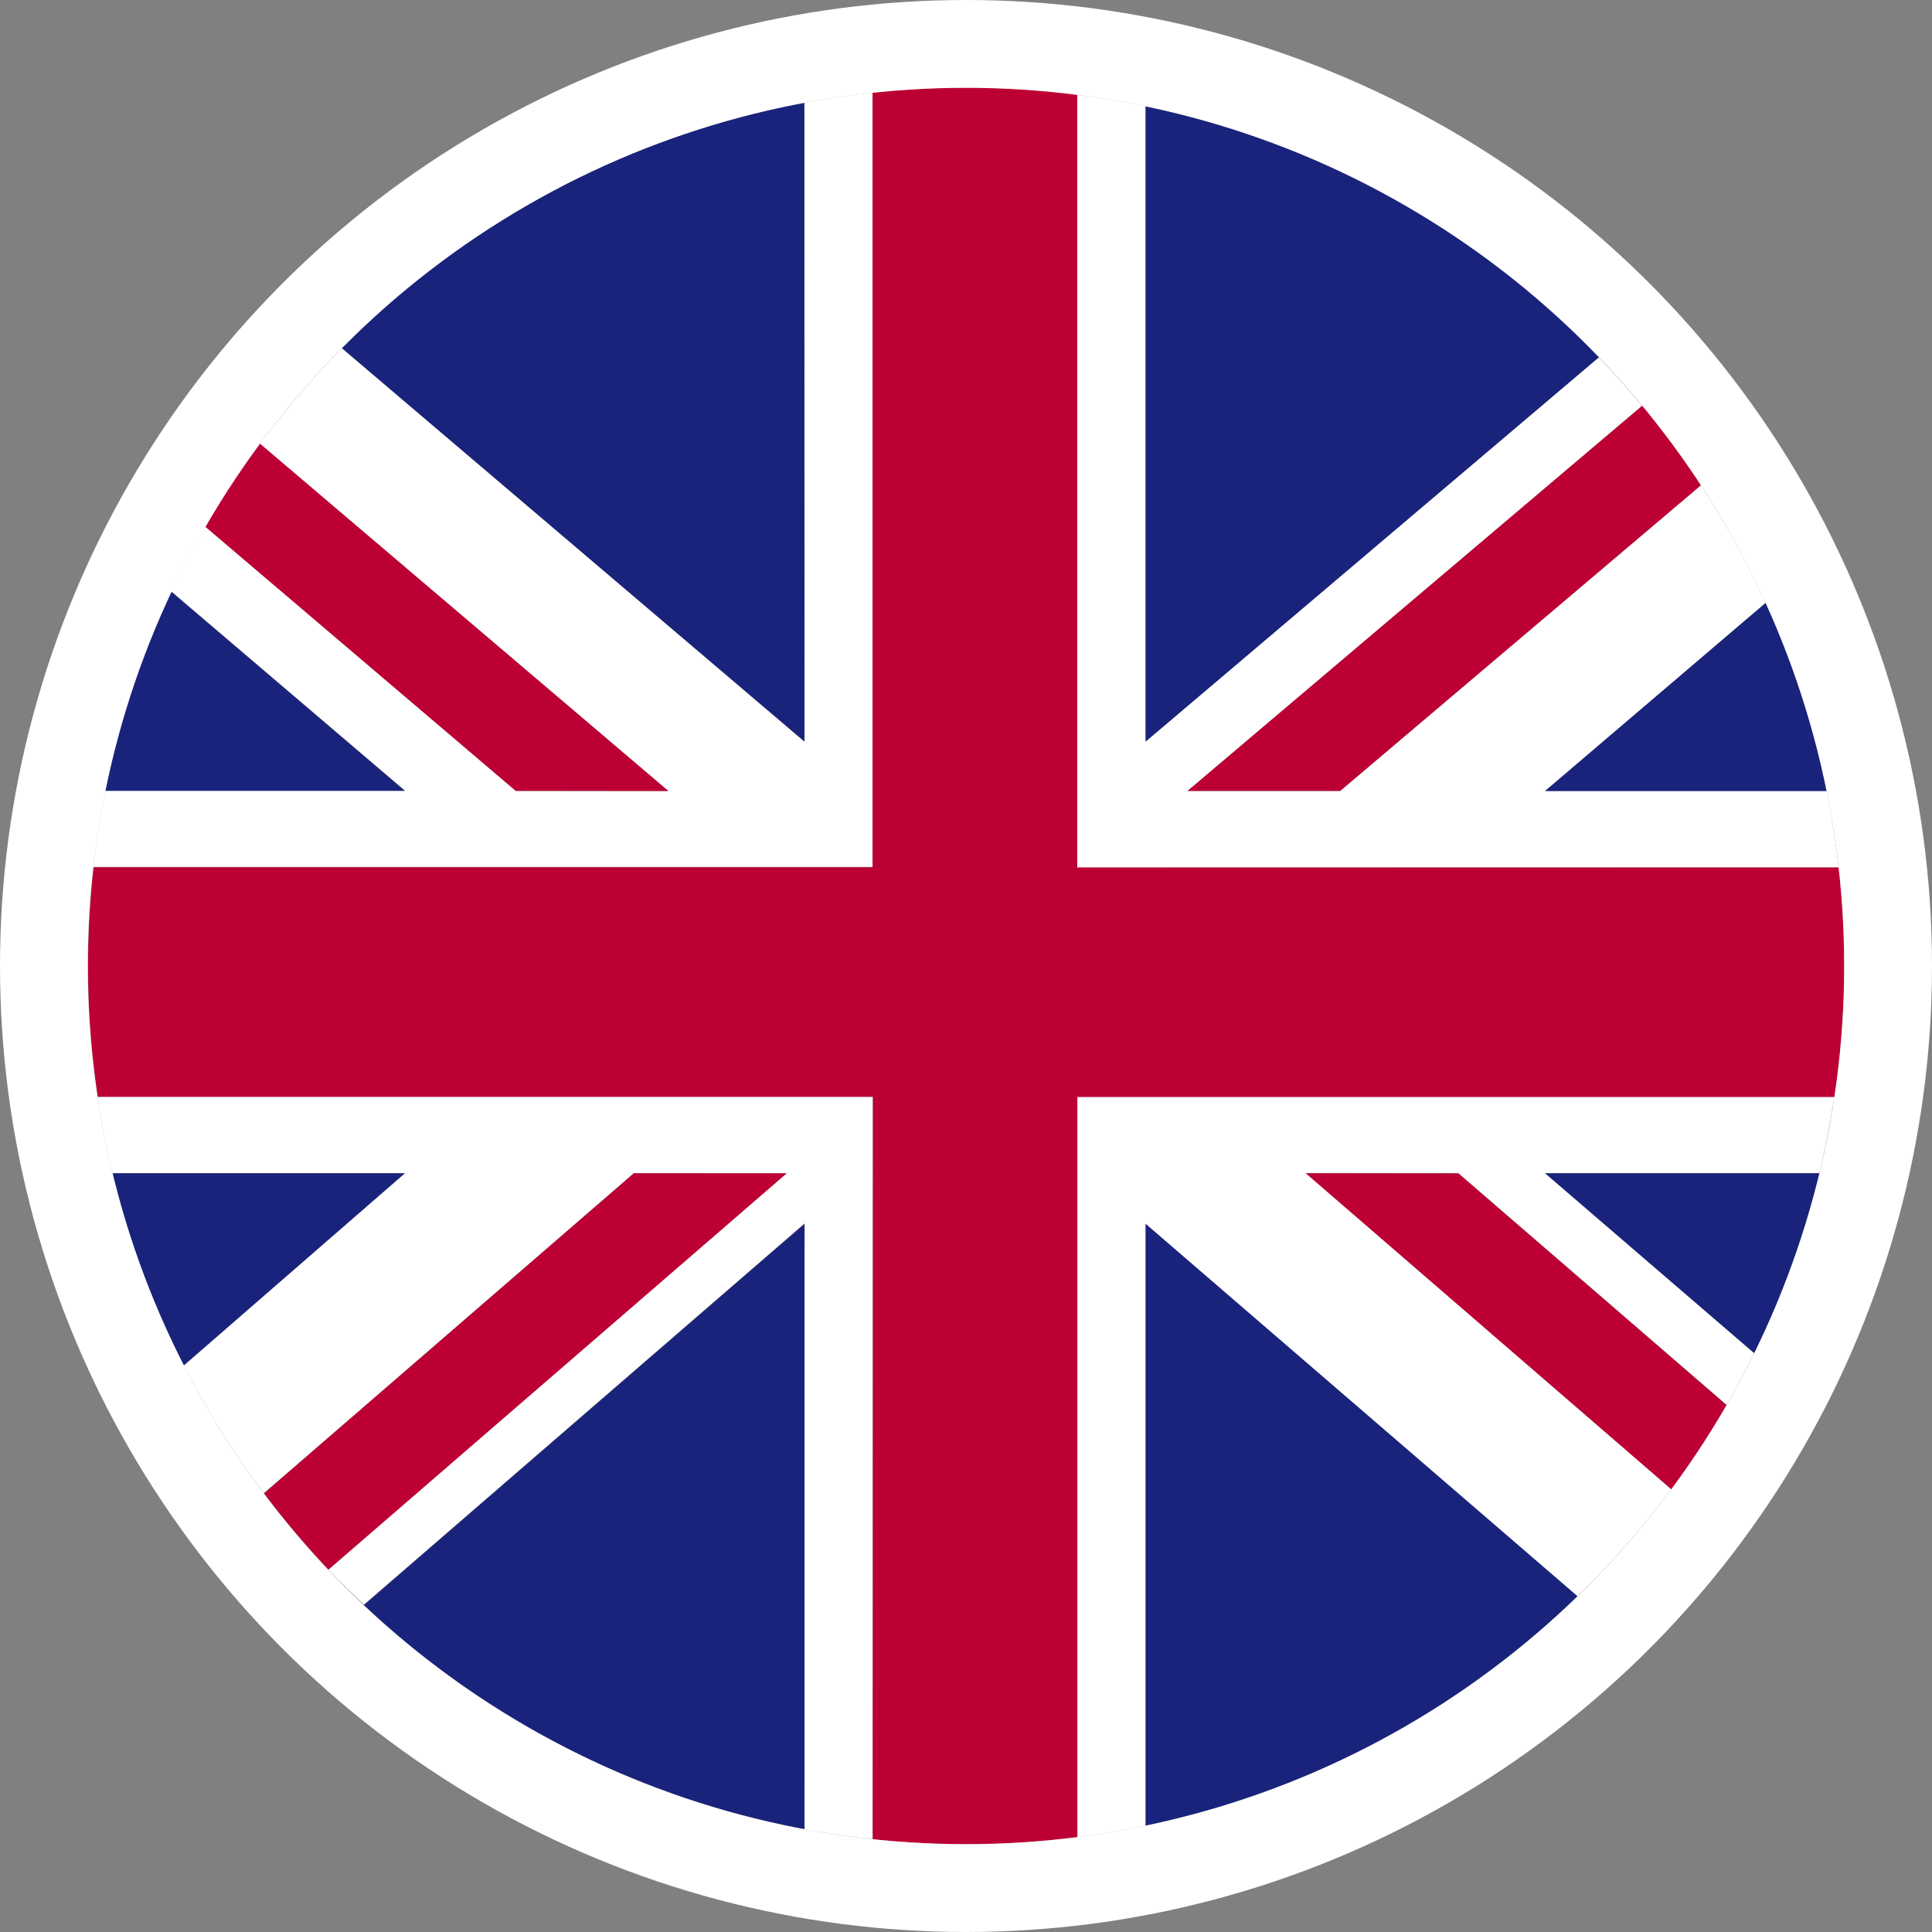
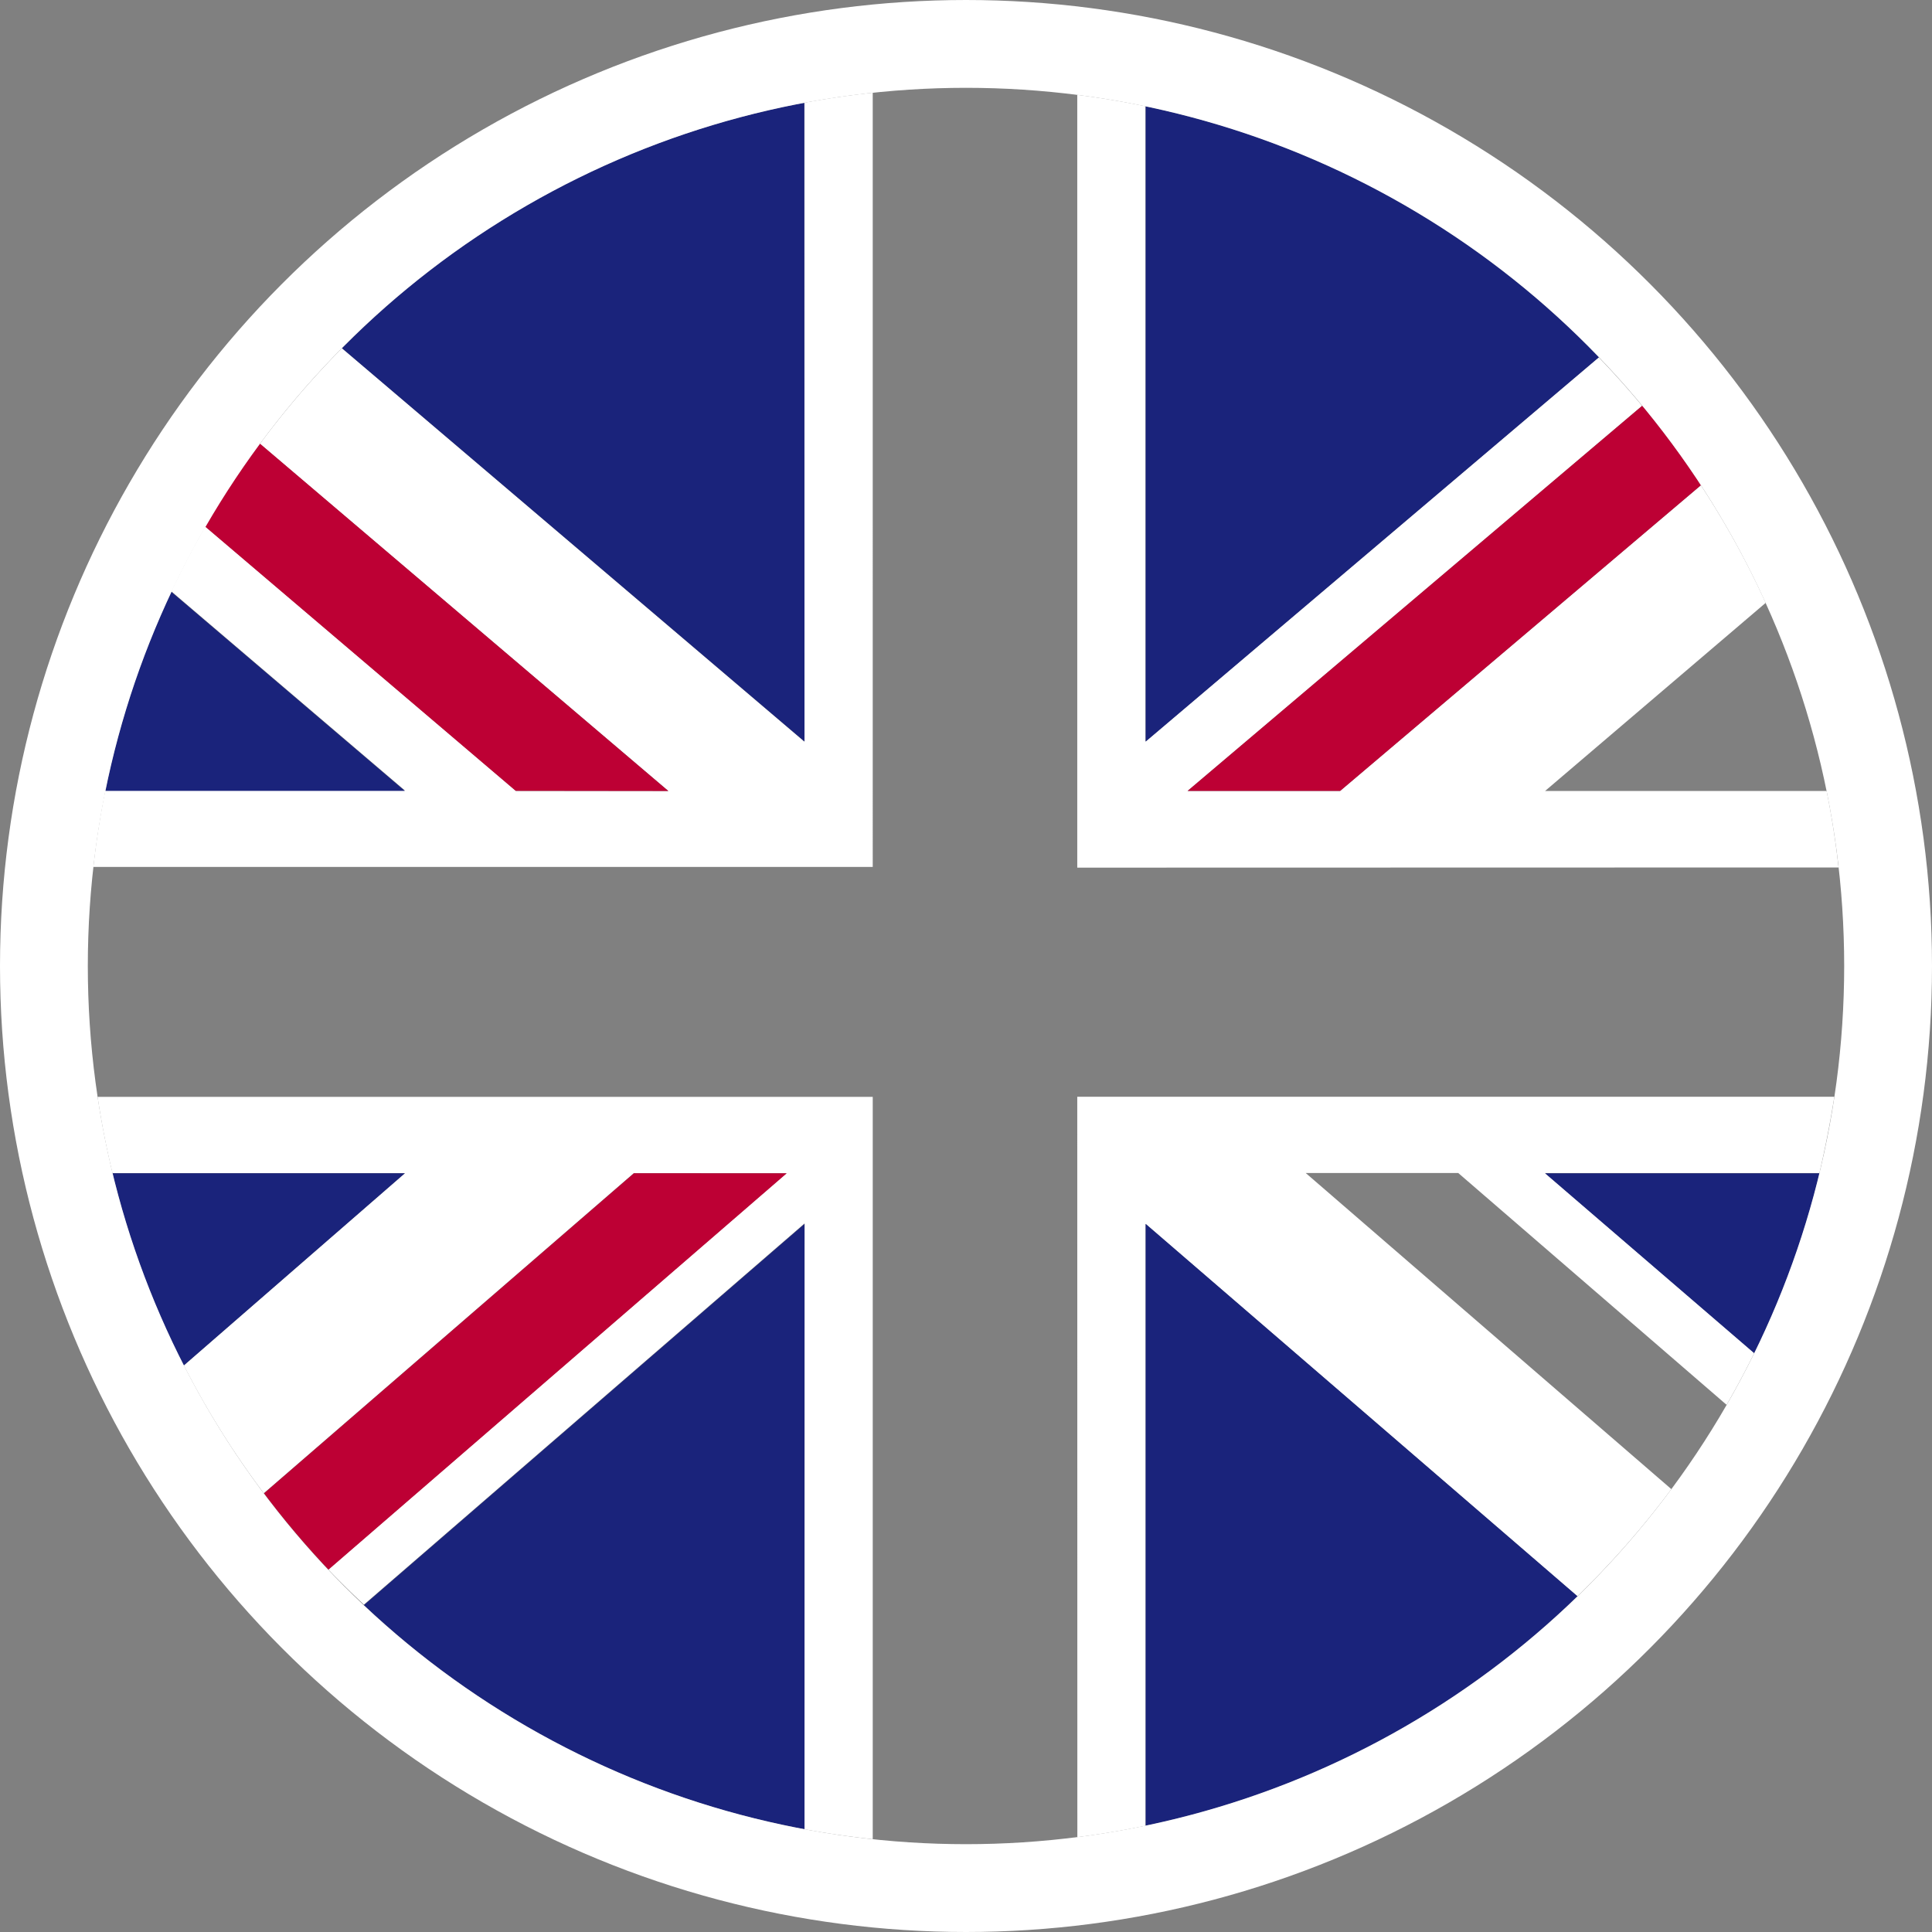
<svg xmlns="http://www.w3.org/2000/svg" width="22" height="22" viewBox="0 0 22 22">
  <rect x="0" y="0" width="22" height="22" fill="#808080" stroke="none" />
  <g id="Groupe_12" data-name="Groupe 12" transform="translate(-1225 -7)">
    <g id="Groupe_9" data-name="Groupe 9">
      <g id="Groupe_8" data-name="Groupe 8" transform="translate(1226 8)">
        <path id="Tracé_48" data-name="Tracé 48" d="M281.877,72.291q-.049-.441-.136-.871h-3.206l2.512-2.142a9.971,9.971,0,0,0-.738-1.339L276.2,71.42h-1.737l5.177-4.386q-.237-.285-.494-.552l-5.161,4.375V63.623q-.384-.08-.777-.13v8.8Z" transform="translate(-261.941 -63.413)" fill="#fff" />
        <path id="Tracé_49" data-name="Tracé 49" d="M273.209,280.713q.394-.05.777-.13V273.73l4.917,4.24a10.047,10.047,0,0,0,1.07-1.22l-4.164-3.6h1.737l3.056,2.64q.167-.289.315-.59l-2.382-2.049h3.124q.1-.428.17-.869h-8.621Z" transform="translate(-261.941 -260.793)" fill="#fff" />
        <path id="Tracé_50" data-name="Tracé 50" d="M77.062,63.061q-.394.042-.779.114l0,7.274L71.018,65.97a10.052,10.052,0,0,0-.934,1.089l4.651,3.953H73L69.462,68q-.208.36-.387.739l2.659,2.267H68.323q-.087.429-.136.871h8.875Z" transform="translate(-68.124 -63.005)" fill="#fff" />
        <path id="Tracé_51" data-name="Tracé 51" d="M77.111,280.623q.384.071.777.113v-8.453H69.061q.066.441.17.869h3.33l-2.518,2.189a10.009,10.009,0,0,0,.911,1.456l4.213-3.645h1.739l-5.218,4.513q.2.208.406.4l5.018-4.341Z" transform="translate(-68.95 -260.793)" fill="#fff" />
-         <path id="Tracé_52" data-name="Tracé 52" d="M297.917,132.661l4.108-3.481a10.015,10.015,0,0,0-.668-.905l-5.177,4.386Z" transform="translate(-283.656 -124.655)" fill="#bd0034" />
-         <path id="Tracé_53" data-name="Tracé 53" d="M320.784,288.179l4.164,3.6a10.036,10.036,0,0,0,.63-.957l-3.056-2.64Z" transform="translate(-306.915 -275.819)" fill="#bd0034" />
+         <path id="Tracé_52" data-name="Tracé 52" d="M297.917,132.661l4.108-3.481a10.015,10.015,0,0,0-.668-.905l-5.177,4.386" transform="translate(-283.656 -124.655)" fill="#bd0034" />
        <path id="Tracé_54" data-name="Tracé 54" d="M96.788,140.155,92.138,136.2a10.012,10.012,0,0,0-.622.946l3.534,3.007Z" transform="translate(-90.178 -132.148)" fill="#bd0034" />
        <path id="Tracé_55" data-name="Tracé 55" d="M107.9,288.179l-4.213,3.645a10.061,10.061,0,0,0,.734.869l5.218-4.513Z" transform="translate(-101.681 -275.819)" fill="#bd0034" />
        <path id="Tracé_56" data-name="Tracé 56" d="M292.591,68.73a9.983,9.983,0,0,0-5.161-2.858v7.234Z" transform="translate(-275.384 -65.662)" fill="#1a237b" />
        <path id="Tracé_57" data-name="Tracé 57" d="M125.248,65.14a9.977,9.977,0,0,0-5.265,2.795l5.267,4.479Z" transform="translate(-117.089 -64.97)" fill="#1a237b" />
-         <path id="Tracé_58" data-name="Tracé 58" d="M373.88,171.48a9.927,9.927,0,0,0-.694-2.142l-2.512,2.142Z" transform="translate(-354.079 -163.473)" fill="#1a237b" />
        <path id="Tracé_59" data-name="Tracé 59" d="M373.056,290.229a9.932,9.932,0,0,0,.742-2.049h-3.124Z" transform="translate(-354.079 -275.819)" fill="#1a237b" />
        <path id="Tracé_60" data-name="Tracé 60" d="M129.555,298.733l-5.018,4.341a9.971,9.971,0,0,0,5.018,2.552Z" transform="translate(-121.394 -285.796)" fill="#1a237b" />
        <path id="Tracé_61" data-name="Tracé 61" d="M287.43,305.586a9.976,9.976,0,0,0,4.917-2.613l-4.917-4.24Z" transform="translate(-275.384 -285.796)" fill="#1a237b" />
        <path id="Tracé_62" data-name="Tracé 62" d="M72.172,288.179a9.934,9.934,0,0,0,.811,2.189l2.518-2.189Z" transform="translate(-71.891 -275.819)" fill="#1a237b" />
        <path id="Tracé_63" data-name="Tracé 63" d="M71.425,167.047a9.923,9.923,0,0,0-.752,2.267h3.411Z" transform="translate(-70.474 -161.308)" fill="#1a237b" />
-         <path id="Tracé_64" data-name="Tracé 64" d="M75.972,81.978a10.1,10.1,0,0,0,2.33-.024V73.525h8.621a10.062,10.062,0,0,0,.048-2.613H78.3v-8.8a10.1,10.1,0,0,0-2.33-.024v8.822H67.1a10.061,10.061,0,0,0,.048,2.613h8.827Z" transform="translate(-67.034 -62.034)" fill="#bd0034" />
      </g>
    </g>
    <g id="Ellipse_2" data-name="Ellipse 2" transform="translate(1225 7)" fill="none" stroke="#fff" stroke-width="1">
-       <circle cx="11" cy="11" r="11" stroke="none" />
      <circle cx="11" cy="11" r="10.5" fill="none" />
    </g>
  </g>
</svg>